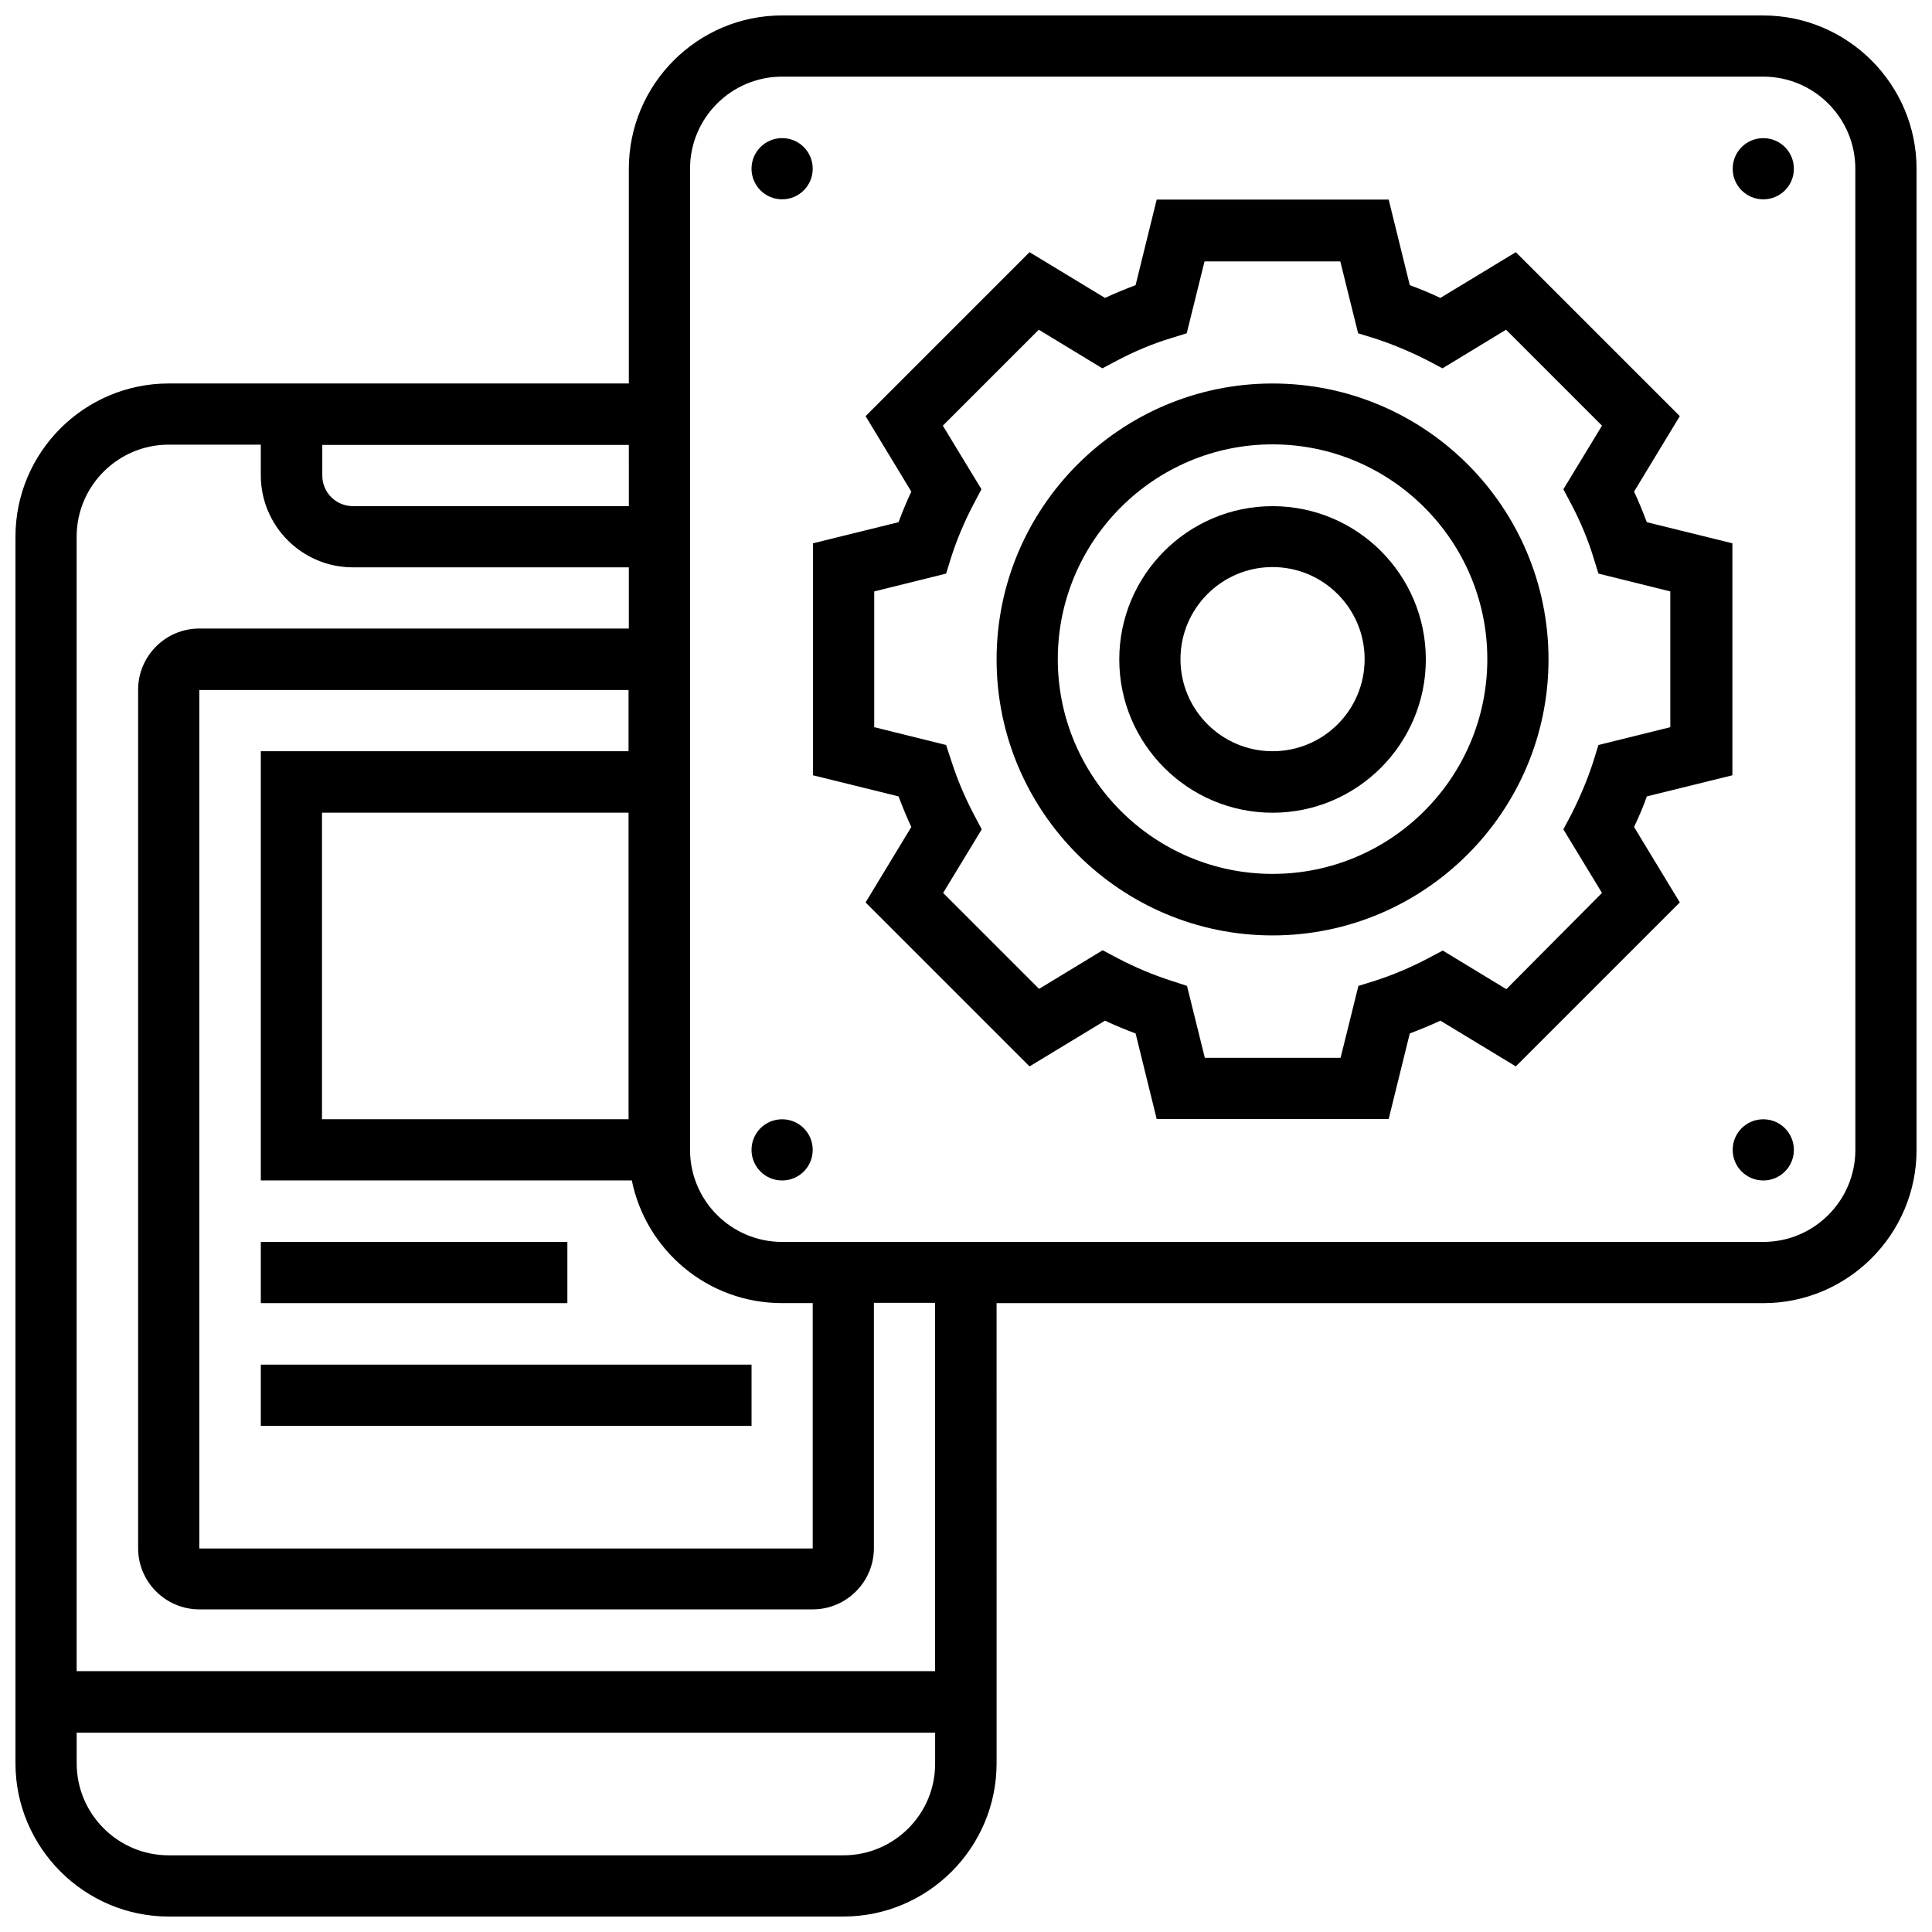
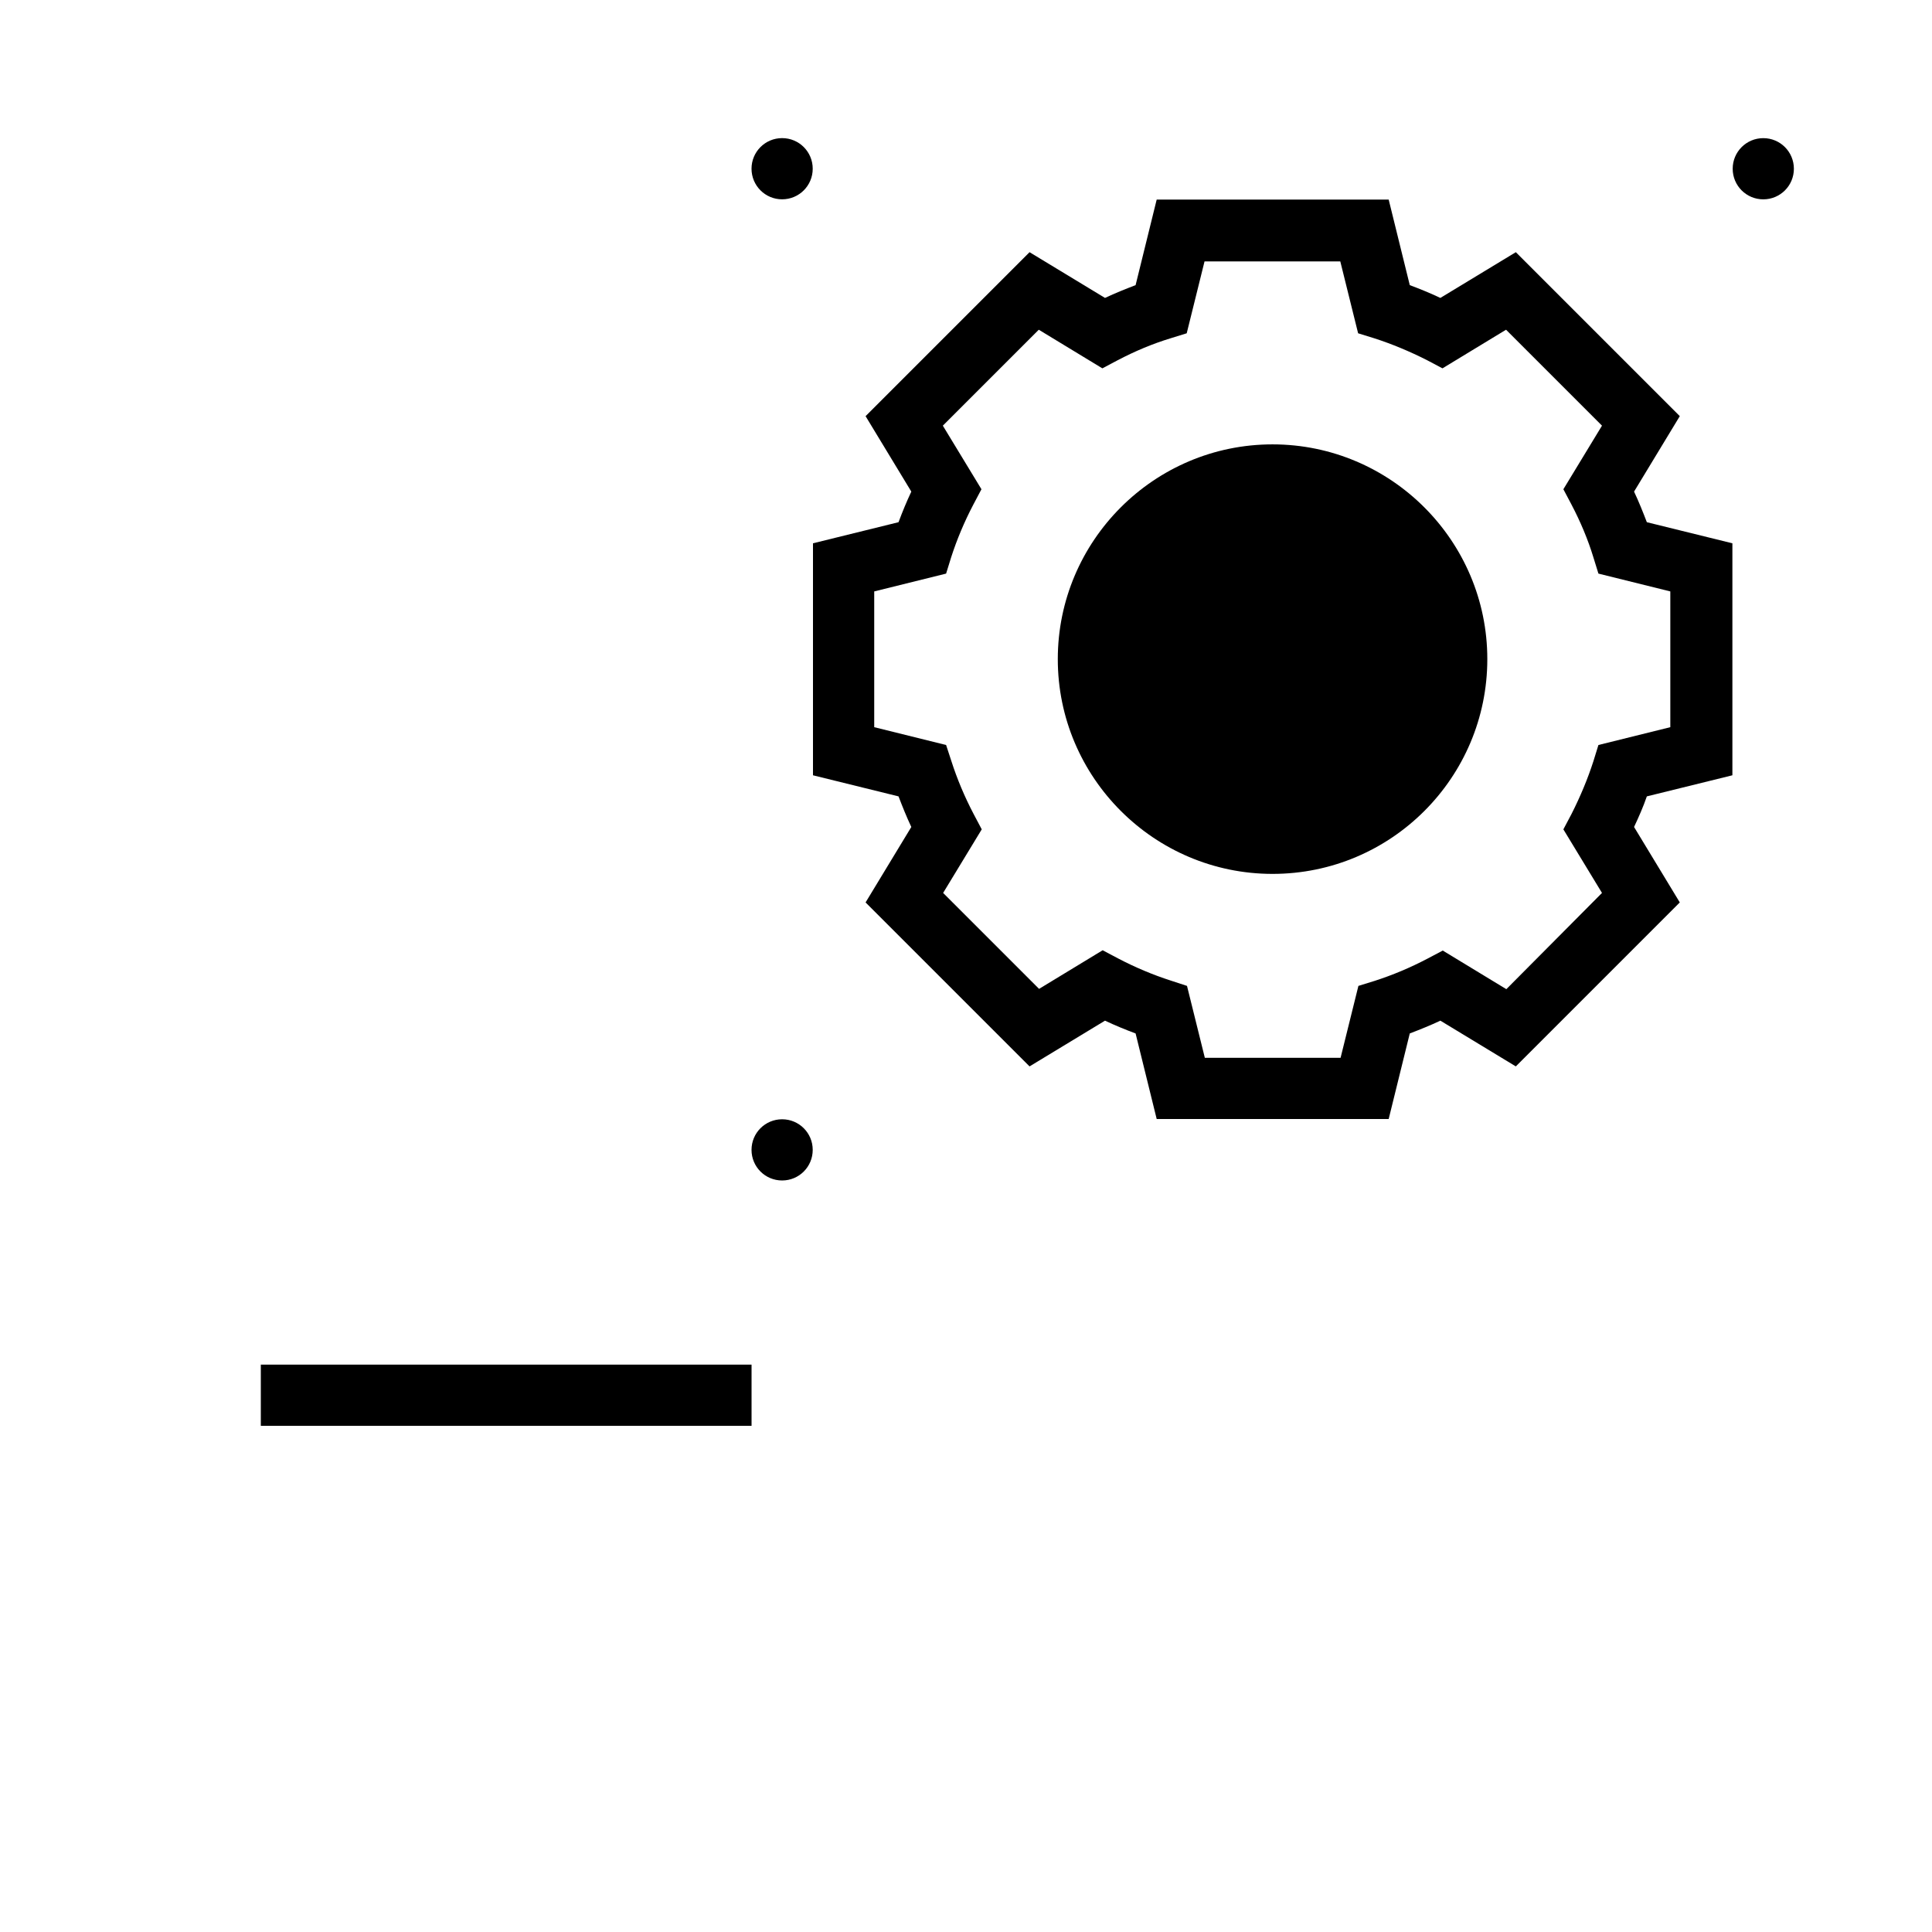
<svg xmlns="http://www.w3.org/2000/svg" width="800px" height="800px" version="1.1" viewBox="144 144 512 512">
  <defs>
    <clipPath id="a">
      <path d="m148.09 148.09h503.81v503.81h-503.81z" />
    </clipPath>
  </defs>
  <path d="m580.43 355.05 22.672-5.59v-61.48l-22.672-5.59c-1.023-2.676-2.125-5.434-3.387-8.109l12.121-19.996-43.453-43.453-19.996 12.121c-2.676-1.258-5.352-2.363-8.109-3.387l-5.59-22.672h-61.48l-5.59 22.672c-2.676 1.023-5.434 2.125-8.109 3.387l-19.996-12.121-43.453 43.453 12.121 19.996c-1.258 2.676-2.363 5.352-3.387 8.109l-22.672 5.59v61.48l22.672 5.59c1.023 2.676 2.125 5.434 3.387 8.109l-12.121 19.996 43.453 43.453 19.996-12.121c2.676 1.258 5.352 2.363 8.109 3.387l5.59 22.672h61.48l5.59-22.672c2.676-1.023 5.434-2.125 8.109-3.387l19.996 12.121 43.453-43.453-12.121-19.996c1.262-2.68 2.441-5.356 3.387-8.109zm-37.234 51.09-16.848-10.234-4.016 2.125c-4.644 2.441-9.367 4.41-14.012 5.902l-4.328 1.34-4.723 19.051h-35.977l-4.723-19.051-4.328-1.418c-4.644-1.496-9.367-3.465-14.012-5.902l-4.016-2.125-16.848 10.234-25.426-25.426 10.234-16.848-2.125-4.016c-2.441-4.644-4.41-9.367-5.902-14.012l-1.418-4.328-19.051-4.723v-35.977l19.051-4.723 1.34-4.328c1.496-4.644 3.465-9.367 5.902-14.012l2.125-4.016-10.234-16.848 25.426-25.426 16.848 10.234 4.016-2.125c4.644-2.441 9.367-4.41 14.012-5.824l4.328-1.34 4.723-19.051h35.977l4.723 19.051 4.328 1.34c4.644 1.496 9.367 3.465 14.012 5.824l4.016 2.125 16.848-10.234 25.426 25.426-10.234 16.848 2.125 4.016c2.441 4.644 4.41 9.367 5.824 14.012l1.34 4.328 19.051 4.723v35.977l-19.051 4.723-1.34 4.328c-1.496 4.644-3.465 9.367-5.824 14.012l-2.125 4.016 10.234 16.848z" />
-   <path d="m481.24 245.63c-40.305 0-73.133 32.828-73.133 73.133 0 40.305 32.828 73.133 73.133 73.133 40.305 0 73.133-32.828 73.133-73.133-0.004-40.387-32.75-73.133-73.133-73.133zm0 129.96c-31.332 0-56.914-25.504-56.914-56.914 0-31.332 25.504-56.914 56.914-56.914 31.332 0 56.914 25.504 56.914 56.914 0 31.41-25.504 56.914-56.914 56.914z" />
+   <path d="m481.24 245.63zm0 129.96c-31.332 0-56.914-25.504-56.914-56.914 0-31.332 25.504-56.914 56.914-56.914 31.332 0 56.914 25.504 56.914 56.914 0 31.41-25.504 56.914-56.914 56.914z" />
  <path d="m481.24 278.14c-22.434 0-40.621 18.262-40.621 40.621 0 22.434 18.262 40.621 40.621 40.621 22.434 0 40.621-18.262 40.621-40.621 0-22.438-18.188-40.621-40.621-40.621zm0 64.941c-13.461 0-24.402-10.941-24.402-24.402 0-13.461 10.941-24.402 24.402-24.402 13.461 0 24.402 10.941 24.402 24.402 0 13.539-10.941 24.402-24.402 24.402z" />
-   <path d="m213.12 473.13h81.238v16.215h-81.238z" />
  <path d="m213.12 505.64h130.05v16.215h-130.05z" />
  <g clip-path="url(#a)">
-     <path d="m611.29 148.09h-260.02c-22.434 0-40.621 18.262-40.621 40.621v56.914h-121.93c-22.359 0-40.621 18.184-40.621 40.617v325.04c0 22.359 18.262 40.621 40.621 40.621h178.77c22.434 0 40.621-18.262 40.621-40.621l-0.004-121.93h203.18c22.434 0 40.621-18.262 40.621-40.621v-260.01c0-22.359-18.262-40.621-40.617-40.621zm-260.02 341.25h8.109v65.023l-162.56-0.004v-227.5h113.75v16.215h-97.453v113.75h98.32c3.781 18.582 20.152 32.516 39.832 32.516zm-40.617-48.73h-81.32v-81.238h81.238l0.004 81.238zm0-162.48h-73.133c-4.488 0-8.109-3.621-8.109-8.109v-8.109h81.238zm56.836 357.55h-178.77c-13.461 0-24.402-10.941-24.402-24.402v-8.109h227.5v8.109c0.078 13.461-10.863 24.402-24.324 24.402zm24.402-48.809h-227.58v-300.63c0-13.461 10.941-24.402 24.402-24.402h24.402v8.109c0 13.461 10.941 24.402 24.402 24.402h73.133v16.215l-113.83 0.004c-8.973 0-16.215 7.32-16.215 16.215v227.5c0 8.973 7.32 16.215 16.215 16.215h162.56c8.973 0 16.215-7.32 16.215-16.215v-65.023h16.215l0.004 97.613zm243.8-138.15c0 13.461-10.941 24.402-24.402 24.402h-260.02c-13.461 0-24.402-10.941-24.402-24.402v-260.01c0-13.461 10.941-24.402 24.402-24.402h260.01c13.461 0 24.402 10.941 24.402 24.402z" />
-   </g>
+     </g>
  <path d="m351.27 440.62c-4.488 0-8.109 3.621-8.109 8.109 0 4.488 3.621 8.109 8.109 8.109s8.109-3.621 8.109-8.109c0-4.488-3.621-8.109-8.109-8.109z" />
  <path d="m351.27 196.82c4.488 0 8.109-3.621 8.109-8.109 0-4.488-3.621-8.109-8.109-8.109s-8.109 3.621-8.109 8.109c0.004 4.488 3.625 8.109 8.109 8.109z" />
-   <path d="m611.29 440.62c-4.488 0-8.109 3.621-8.109 8.109 0 4.488 3.621 8.109 8.109 8.109 4.488 0 8.109-3.621 8.109-8.109-0.004-4.488-3.625-8.109-8.109-8.109z" />
  <path d="m611.29 180.61c-4.488 0-8.109 3.621-8.109 8.109 0 4.488 3.621 8.109 8.109 8.109 4.488 0 8.109-3.621 8.109-8.109-0.004-4.488-3.625-8.109-8.109-8.109z" />
</svg>